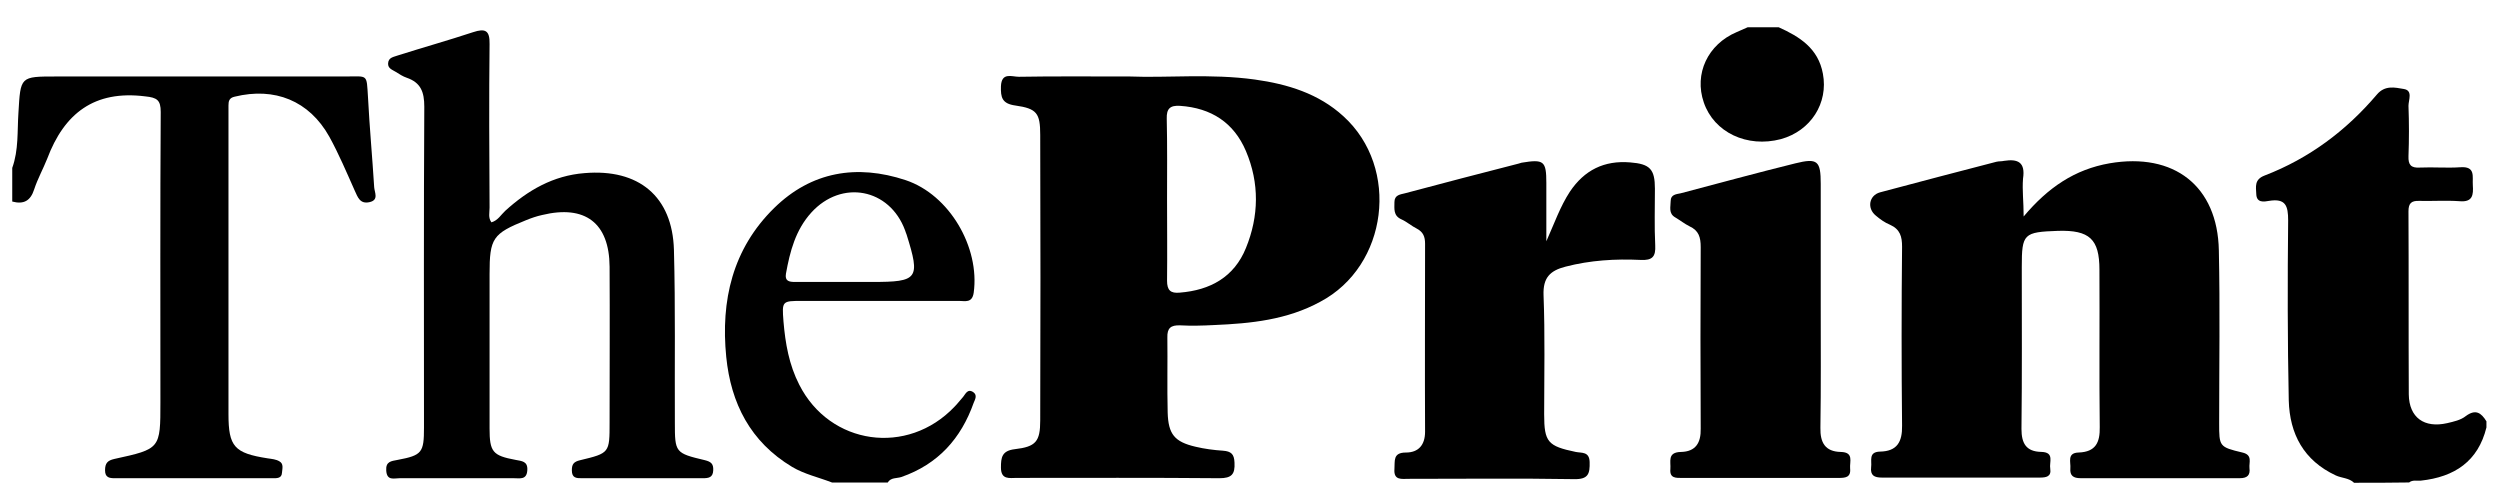
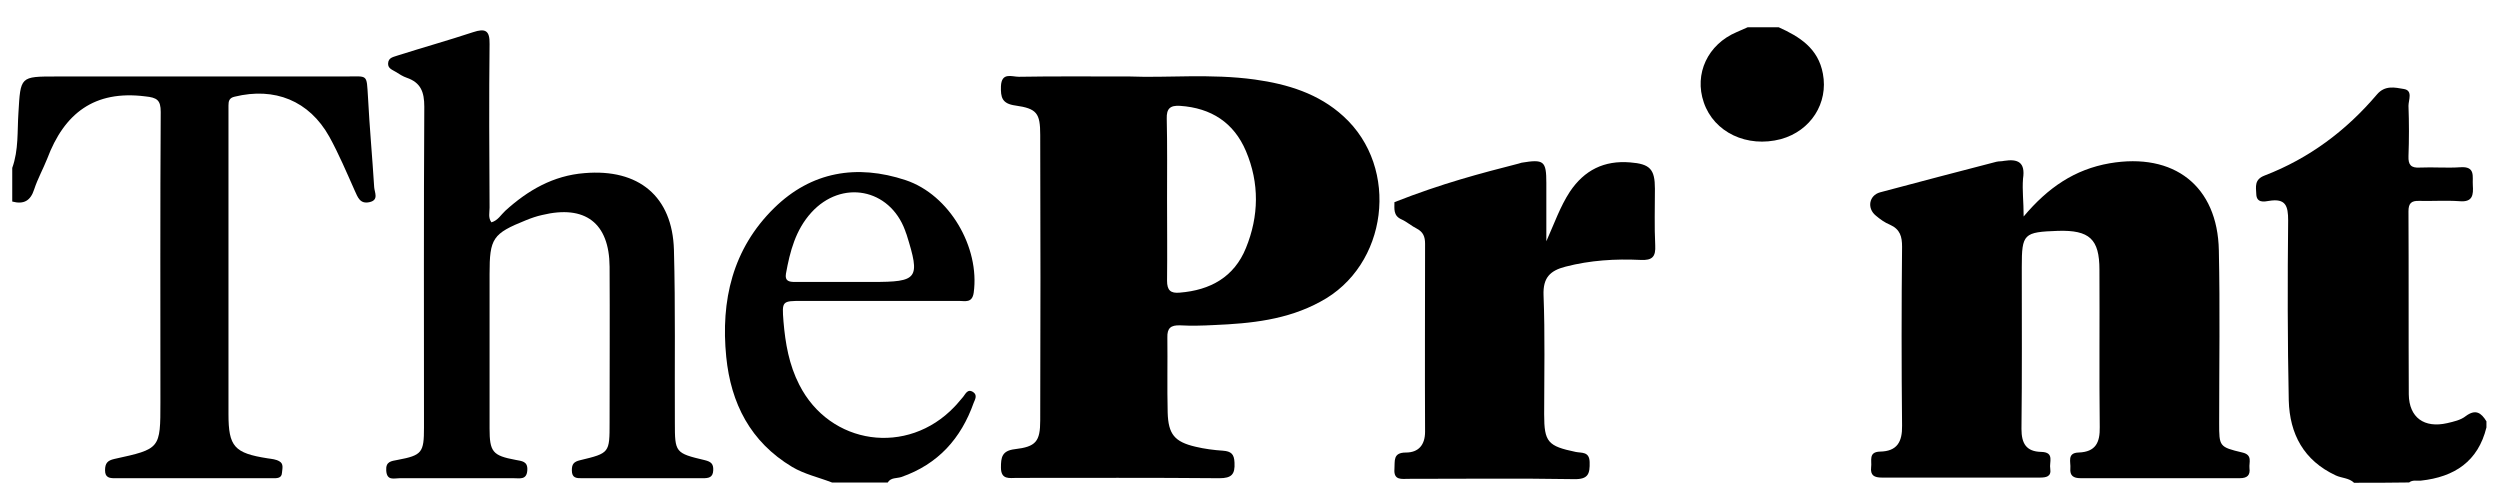
<svg xmlns="http://www.w3.org/2000/svg" width="146" height="29" viewBox="0 0 146 29" fill="none">
  <g id="Frame" clip-path="url(#clip0_1188_2754)">
    <g id="Group">
      <path id="Vector" d="M137.476 28.194C137.187 27.908 136.753 27.926 136.41 27.765C134.531 26.89 133.718 25.337 133.664 23.391C133.591 19.891 133.591 16.374 133.628 12.874C133.628 12.018 133.483 11.571 132.507 11.732C132.218 11.785 131.785 11.857 131.767 11.339C131.749 10.911 131.64 10.482 132.255 10.25C134.856 9.25 137.024 7.625 138.813 5.518C139.282 4.965 139.86 5.108 140.384 5.197C140.926 5.286 140.655 5.84 140.655 6.179C140.692 7.161 140.692 8.143 140.655 9.125C140.637 9.625 140.8 9.821 141.324 9.786C142.101 9.75 142.896 9.821 143.672 9.768C144.594 9.696 144.377 10.321 144.413 10.821C144.449 11.375 144.413 11.821 143.636 11.75C142.859 11.696 142.065 11.75 141.288 11.732C140.818 11.714 140.655 11.875 140.655 12.339C140.673 15.91 140.655 19.463 140.673 23.034C140.692 24.391 141.577 25.016 142.914 24.712C143.293 24.623 143.709 24.534 143.998 24.302C144.576 23.873 144.901 24.105 145.208 24.605C145.208 24.73 145.208 24.837 145.208 24.962C144.72 26.944 143.347 27.855 141.378 28.069C141.143 28.087 140.89 28.015 140.692 28.176C139.644 28.194 138.56 28.194 137.476 28.194Z" fill="black" />
      <path id="Vector_2" d="M0.715 9.806C1.094 8.752 1.004 7.663 1.076 6.592C1.202 4.467 1.166 4.467 3.28 4.467C8.899 4.467 14.535 4.467 20.154 4.467C21.509 4.467 21.401 4.289 21.491 5.681C21.581 7.431 21.744 9.181 21.852 10.931C21.87 11.234 22.141 11.68 21.581 11.805C21.021 11.93 20.895 11.52 20.714 11.127C20.244 10.073 19.793 9.002 19.233 7.984C18.058 5.878 16.035 5.074 13.704 5.646C13.379 5.717 13.343 5.913 13.343 6.163C13.343 6.735 13.343 7.288 13.343 7.859C13.343 13.305 13.343 18.751 13.343 24.179C13.343 26.089 13.686 26.464 15.637 26.768C15.872 26.803 16.125 26.821 16.324 26.946C16.577 27.089 16.486 27.375 16.468 27.607C16.45 27.946 16.161 27.928 15.926 27.928C12.855 27.928 9.784 27.928 6.713 27.928C6.387 27.928 6.135 27.892 6.135 27.464C6.135 27.053 6.279 26.893 6.676 26.803C9.368 26.214 9.368 26.214 9.368 23.482C9.368 17.84 9.35 12.18 9.386 6.538C9.386 5.842 9.17 5.699 8.483 5.628C5.502 5.253 3.75 6.628 2.756 9.27C2.521 9.859 2.196 10.448 1.997 11.056C1.781 11.734 1.383 11.948 0.715 11.77C0.715 11.109 0.715 10.466 0.715 9.806Z" fill="black" />
      <path id="Vector_3" d="M56.829 22.894C56.486 22.68 56.378 23.037 56.215 23.215C56.052 23.394 55.908 23.59 55.745 23.751C52.999 26.644 48.465 26.001 46.676 22.466C46.08 21.305 45.863 20.055 45.755 18.77C45.664 17.573 45.664 17.573 46.875 17.573C49.91 17.573 52.963 17.573 55.998 17.573C56.36 17.573 56.775 17.716 56.865 17.091C57.227 14.449 55.456 11.378 52.891 10.521C50.036 9.574 47.381 10.021 45.213 12.146C42.774 14.538 42.087 17.555 42.412 20.841C42.683 23.555 43.822 25.804 46.261 27.268C46.983 27.697 47.814 27.876 48.591 28.179H51.843C52.024 27.876 52.367 27.947 52.638 27.858C54.788 27.108 56.125 25.608 56.865 23.519C56.938 23.34 57.1 23.073 56.829 22.894ZM45.899 15.984C46.134 14.681 46.459 13.431 47.381 12.413C49.151 10.467 51.951 11.003 52.855 13.449C52.891 13.538 52.909 13.627 52.945 13.699C53.758 16.288 53.614 16.466 50.94 16.466C50.452 16.466 49.982 16.466 49.494 16.466C48.465 16.466 47.453 16.466 46.423 16.466C46.08 16.466 45.827 16.413 45.899 15.984Z" fill="black" />
      <path id="Vector_4" d="M103.874 1.591C105.102 2.145 106.186 2.823 106.457 4.305C106.782 6.019 105.753 7.644 104 8.126C102.031 8.644 100.098 7.734 99.502 5.984C98.924 4.305 99.737 2.591 101.417 1.877C101.633 1.788 101.85 1.681 102.067 1.591C102.663 1.591 103.277 1.591 103.874 1.591Z" fill="black" />
      <path id="Vector_5" d="M78.454 6.788C77.009 5.466 75.202 4.913 73.287 4.645C70.704 4.288 68.12 4.556 65.988 4.467C63.531 4.467 61.508 4.449 59.502 4.484C59.087 4.484 58.491 4.199 58.455 5.038C58.437 5.681 58.509 6.056 59.304 6.163C60.55 6.341 60.749 6.609 60.749 7.877C60.767 13.447 60.767 19 60.749 24.553C60.749 25.785 60.496 26.089 59.267 26.232C58.509 26.321 58.455 26.714 58.455 27.303C58.455 28.035 58.96 27.91 59.376 27.91C63.314 27.91 67.253 27.892 71.209 27.928C71.932 27.928 72.131 27.696 72.095 27.017C72.077 26.517 71.896 26.357 71.426 26.321C70.884 26.285 70.342 26.214 69.818 26.089C68.59 25.803 68.228 25.357 68.192 24.089C68.156 22.625 68.192 21.179 68.174 19.715C68.156 19.161 68.373 18.983 68.915 19C69.565 19.036 70.234 19.018 70.902 18.983C73.052 18.893 75.166 18.679 77.099 17.625C81.055 15.537 81.778 9.805 78.454 6.788ZM72.763 14.483C72.077 16.179 70.685 16.947 68.897 17.09C68.355 17.143 68.156 16.947 68.156 16.393C68.174 14.822 68.156 13.251 68.156 11.662C68.156 10.091 68.174 8.52 68.138 6.931C68.12 6.341 68.337 6.145 68.915 6.181C70.74 6.306 72.058 7.163 72.763 8.823C73.558 10.698 73.522 12.626 72.763 14.483Z" fill="black" />
      <path id="Vector_6" d="M118.181 12.643C119.608 10.947 121.162 9.893 123.203 9.536C126.961 8.893 129.508 10.857 129.581 14.625C129.653 17.981 129.599 21.356 129.599 24.712C129.599 26.069 129.599 26.105 130.954 26.427C131.568 26.569 131.333 26.998 131.369 27.337C131.423 27.748 131.243 27.926 130.809 27.926C127.702 27.926 124.612 27.926 121.505 27.926C121.09 27.926 120.873 27.784 120.909 27.355C120.945 26.998 120.692 26.444 121.397 26.427C122.39 26.391 122.643 25.837 122.625 24.945C122.589 21.874 122.625 18.82 122.607 15.749C122.607 13.964 122.029 13.428 120.186 13.482C118.181 13.553 118.072 13.643 118.072 15.589C118.072 18.749 118.091 21.891 118.054 25.052C118.054 25.891 118.325 26.373 119.211 26.391C120.006 26.409 119.662 26.998 119.735 27.373C119.807 27.837 119.5 27.891 119.12 27.891C116.049 27.891 112.978 27.891 109.907 27.891C109.455 27.891 109.22 27.766 109.274 27.284C109.328 26.909 109.094 26.391 109.798 26.373C110.792 26.355 111.099 25.802 111.081 24.855C111.045 21.374 111.045 17.892 111.081 14.41C111.081 13.821 110.972 13.393 110.376 13.125C110.069 13 109.798 12.803 109.545 12.589C109.021 12.161 109.148 11.411 109.798 11.232C112.056 10.625 114.333 10.036 116.591 9.447C116.736 9.411 116.898 9.429 117.043 9.393C117.856 9.268 118.289 9.482 118.145 10.429C118.091 11.125 118.181 11.768 118.181 12.643Z" fill="black" />
      <path id="Vector_7" d="M28.699 12.984C29.078 12.877 29.259 12.538 29.512 12.306C30.831 11.109 32.312 10.252 34.137 10.11C37.299 9.842 39.268 11.466 39.358 14.591C39.449 17.948 39.394 21.304 39.412 24.679C39.412 26.429 39.43 26.464 41.165 26.875C41.526 26.964 41.671 27.089 41.653 27.464C41.635 27.893 41.382 27.928 41.038 27.928C38.69 27.928 36.341 27.928 33.992 27.928C33.667 27.928 33.396 27.928 33.396 27.464C33.396 27.107 33.505 26.964 33.884 26.875C35.6 26.464 35.6 26.447 35.6 24.679C35.6 21.644 35.618 18.608 35.6 15.573C35.582 13.02 34.173 11.948 31.662 12.556C31.337 12.627 31.03 12.734 30.722 12.859C28.771 13.645 28.591 13.912 28.591 16.002C28.591 19.001 28.591 22.001 28.591 25.018C28.591 26.393 28.771 26.607 30.108 26.857C30.47 26.929 30.831 26.929 30.795 27.464C30.759 28.036 30.361 27.928 30.018 27.928C27.796 27.928 25.555 27.928 23.333 27.928C23.008 27.928 22.593 28.089 22.556 27.482C22.52 26.947 22.846 26.929 23.225 26.857C24.652 26.589 24.761 26.429 24.761 24.965C24.761 18.715 24.742 12.466 24.779 6.235C24.779 5.378 24.58 4.824 23.749 4.539C23.532 4.467 23.315 4.325 23.116 4.2C22.918 4.075 22.647 4.003 22.665 3.7C22.683 3.343 23.008 3.325 23.243 3.235C24.706 2.771 26.17 2.361 27.633 1.878C28.338 1.646 28.609 1.771 28.591 2.575C28.555 5.753 28.573 8.931 28.591 12.127C28.591 12.413 28.5 12.716 28.699 12.984Z" fill="black" />
-       <path id="Vector_8" d="M90.306 14.091C90.776 13.037 91.119 12.055 91.679 11.198C92.528 9.931 93.684 9.359 95.202 9.484C96.358 9.574 96.647 9.877 96.647 11.02C96.647 12.127 96.611 13.216 96.665 14.323C96.701 14.984 96.503 15.216 95.816 15.18C94.335 15.109 92.871 15.198 91.426 15.573C90.523 15.805 90.107 16.216 90.143 17.233C90.234 19.554 90.179 21.875 90.179 24.197C90.179 25.821 90.396 26.053 92.022 26.393C92.365 26.464 92.817 26.357 92.835 26.982C92.853 27.66 92.763 28 91.932 27.982C88.716 27.928 85.482 27.964 82.266 27.964C81.869 27.964 81.381 28.071 81.435 27.393C81.471 26.928 81.327 26.428 82.104 26.428C82.844 26.428 83.224 25.982 83.224 25.214C83.206 21.554 83.224 17.894 83.224 14.234C83.224 13.823 83.115 13.555 82.754 13.359C82.429 13.198 82.158 12.948 81.833 12.805C81.363 12.591 81.435 12.198 81.435 11.806C81.435 11.377 81.779 11.359 82.05 11.288C84.254 10.698 86.458 10.127 88.68 9.556C88.734 9.538 88.788 9.52 88.861 9.502C90.161 9.288 90.306 9.395 90.306 10.681C90.306 11.752 90.306 12.841 90.306 14.091Z" fill="black" />
-       <path id="Vector_9" d="M106.331 17.77C106.331 20.18 106.349 22.591 106.312 24.983C106.294 25.84 106.583 26.376 107.505 26.394C108.282 26.412 108.011 26.965 108.047 27.358C108.101 27.893 107.758 27.911 107.36 27.911C104.325 27.911 101.29 27.911 98.255 27.911C97.894 27.911 97.496 27.947 97.55 27.394C97.587 26.965 97.352 26.412 98.165 26.394C99.032 26.376 99.339 25.858 99.321 25.037C99.303 21.502 99.303 17.966 99.321 14.431C99.321 13.86 99.212 13.467 98.67 13.217C98.381 13.074 98.11 12.86 97.839 12.699C97.424 12.467 97.568 12.074 97.568 11.735C97.568 11.36 97.894 11.342 98.147 11.289C100.387 10.699 102.609 10.092 104.849 9.539C106.15 9.217 106.331 9.396 106.331 10.735C106.331 13.074 106.331 15.431 106.331 17.77Z" fill="black" />
+       <path id="Vector_8" d="M90.306 14.091C90.776 13.037 91.119 12.055 91.679 11.198C92.528 9.931 93.684 9.359 95.202 9.484C96.358 9.574 96.647 9.877 96.647 11.02C96.647 12.127 96.611 13.216 96.665 14.323C96.701 14.984 96.503 15.216 95.816 15.18C94.335 15.109 92.871 15.198 91.426 15.573C90.523 15.805 90.107 16.216 90.143 17.233C90.234 19.554 90.179 21.875 90.179 24.197C90.179 25.821 90.396 26.053 92.022 26.393C92.365 26.464 92.817 26.357 92.835 26.982C92.853 27.66 92.763 28 91.932 27.982C88.716 27.928 85.482 27.964 82.266 27.964C81.869 27.964 81.381 28.071 81.435 27.393C81.471 26.928 81.327 26.428 82.104 26.428C82.844 26.428 83.224 25.982 83.224 25.214C83.206 21.554 83.224 17.894 83.224 14.234C83.224 13.823 83.115 13.555 82.754 13.359C82.429 13.198 82.158 12.948 81.833 12.805C81.363 12.591 81.435 12.198 81.435 11.806C84.254 10.698 86.458 10.127 88.68 9.556C88.734 9.538 88.788 9.52 88.861 9.502C90.161 9.288 90.306 9.395 90.306 10.681C90.306 11.752 90.306 12.841 90.306 14.091Z" fill="black" />
    </g>
  </g>
  <defs>
    <clipPath id="clip0_1188_2754">
      <rect width="144.531" height="27.794" fill="white" transform="translate(0.713 0.635)" />
    </clipPath>
  </defs>
</svg>